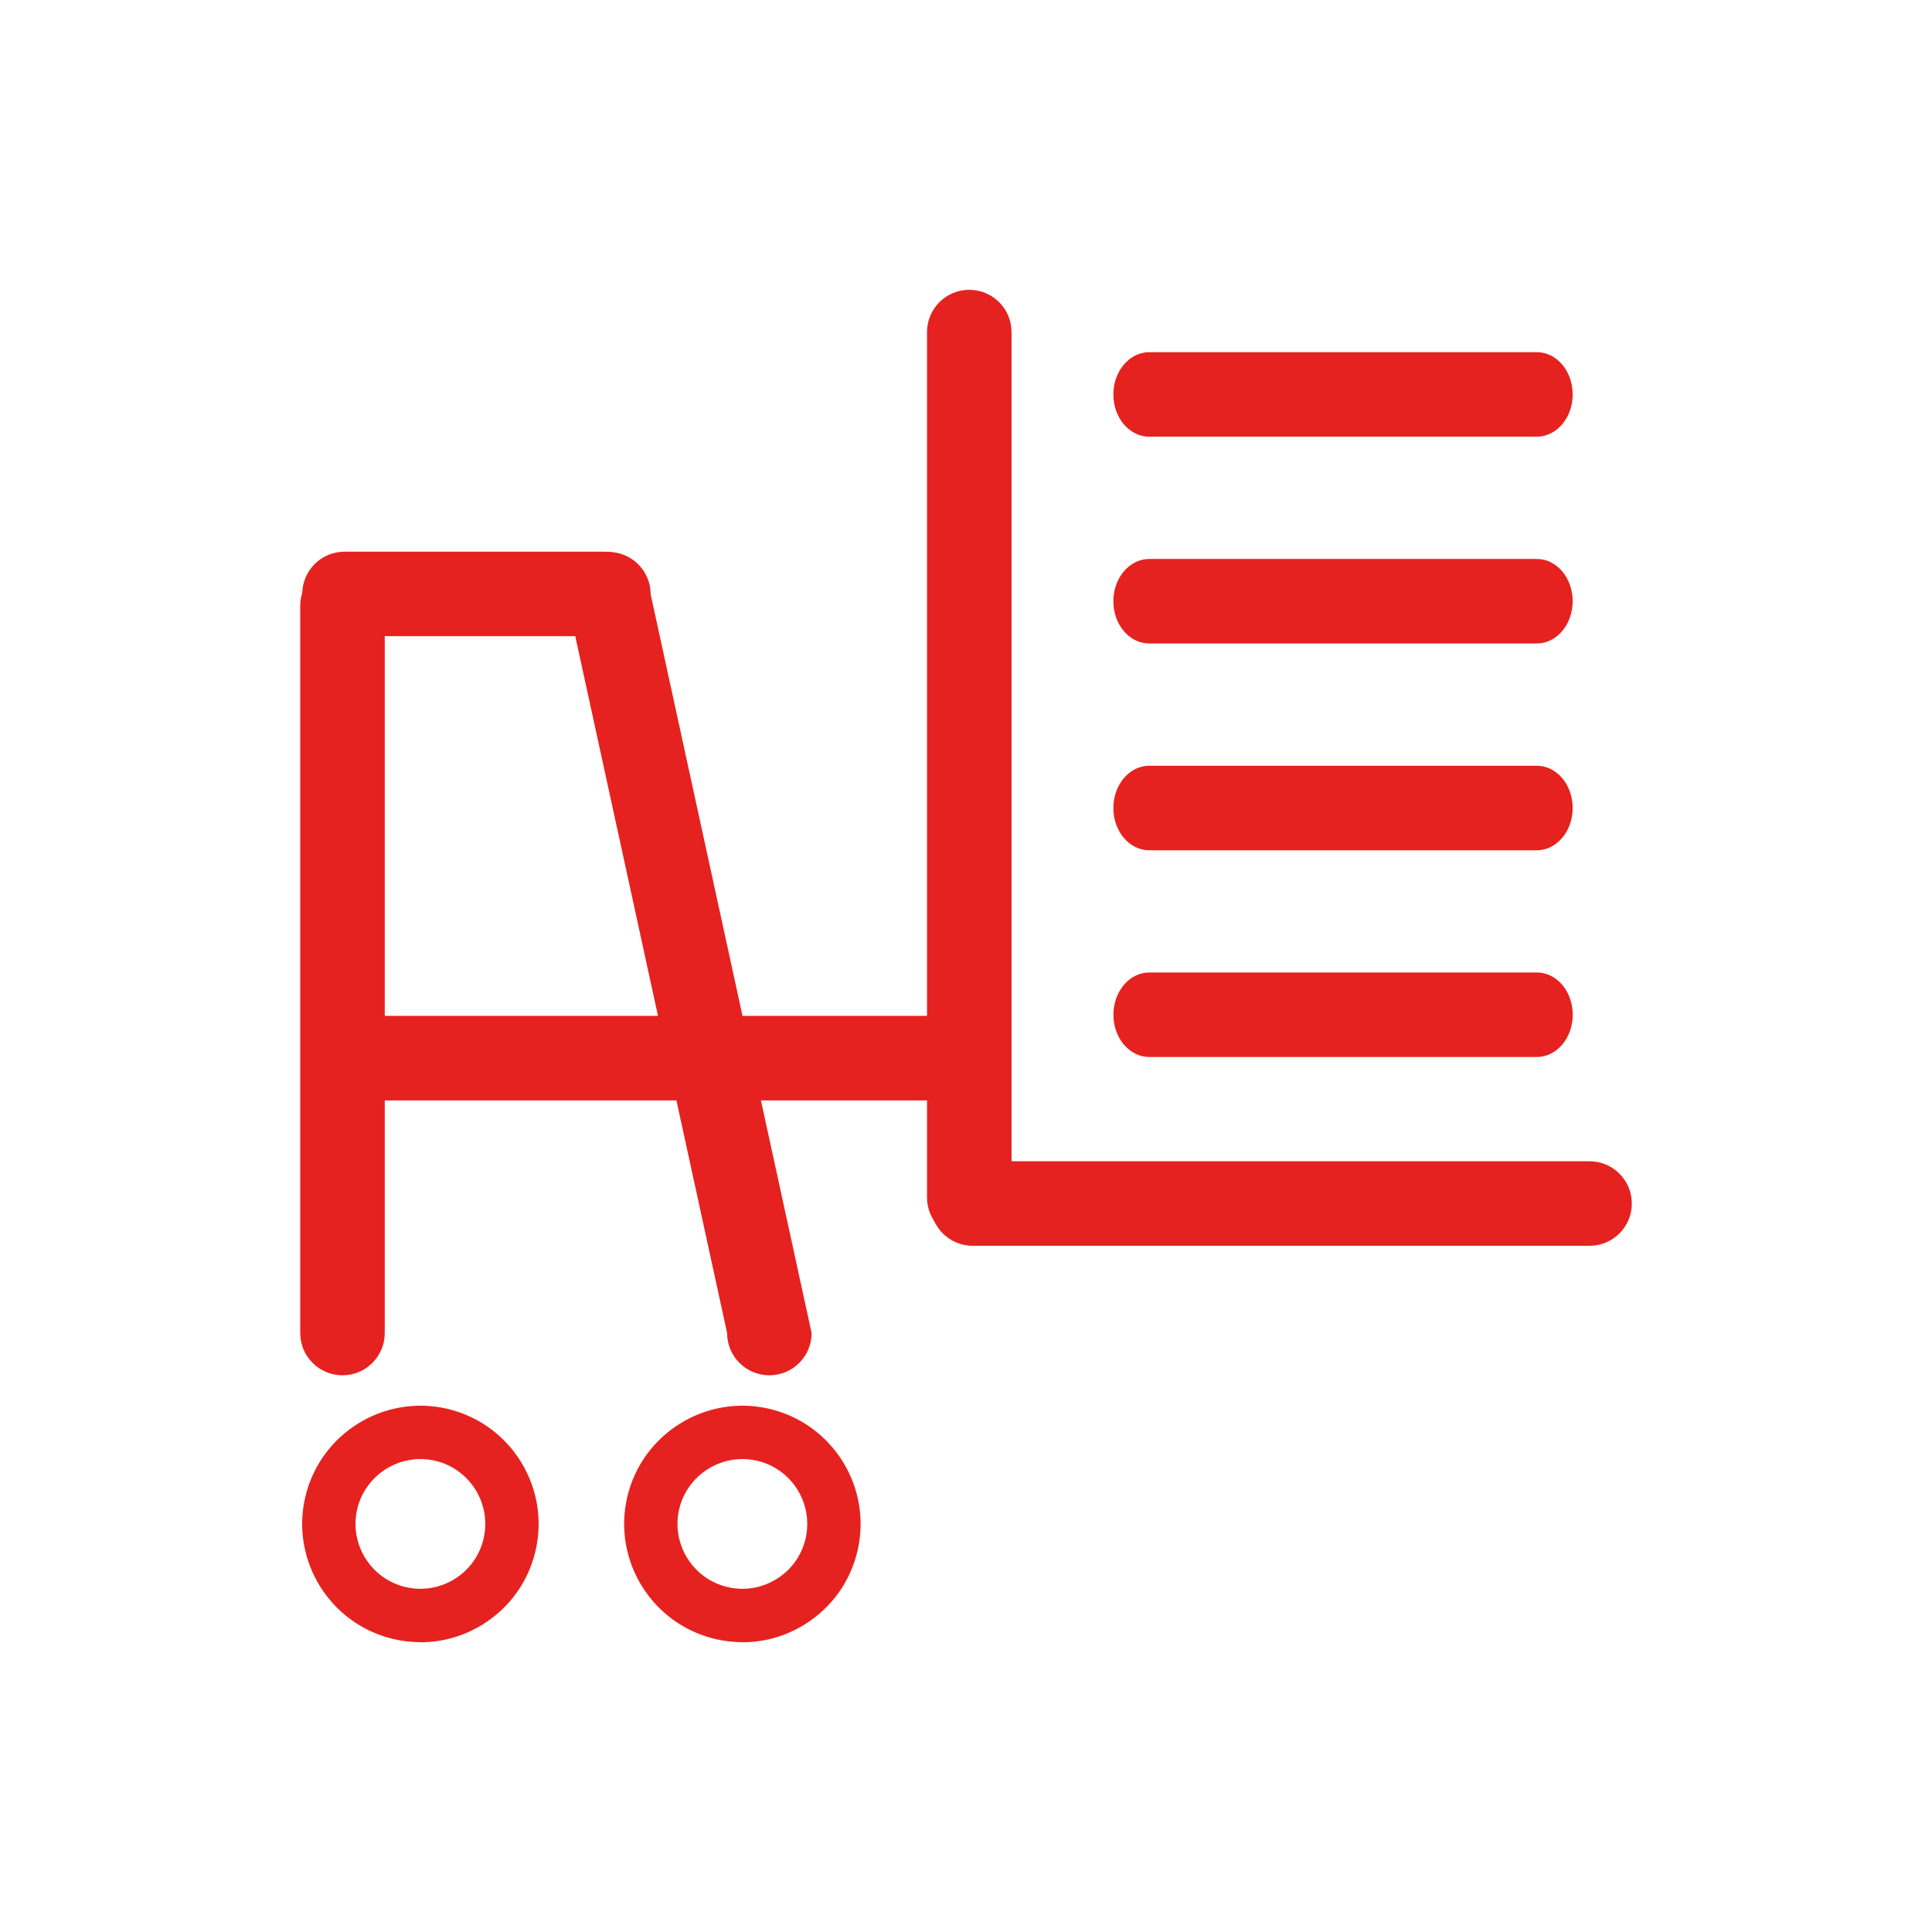
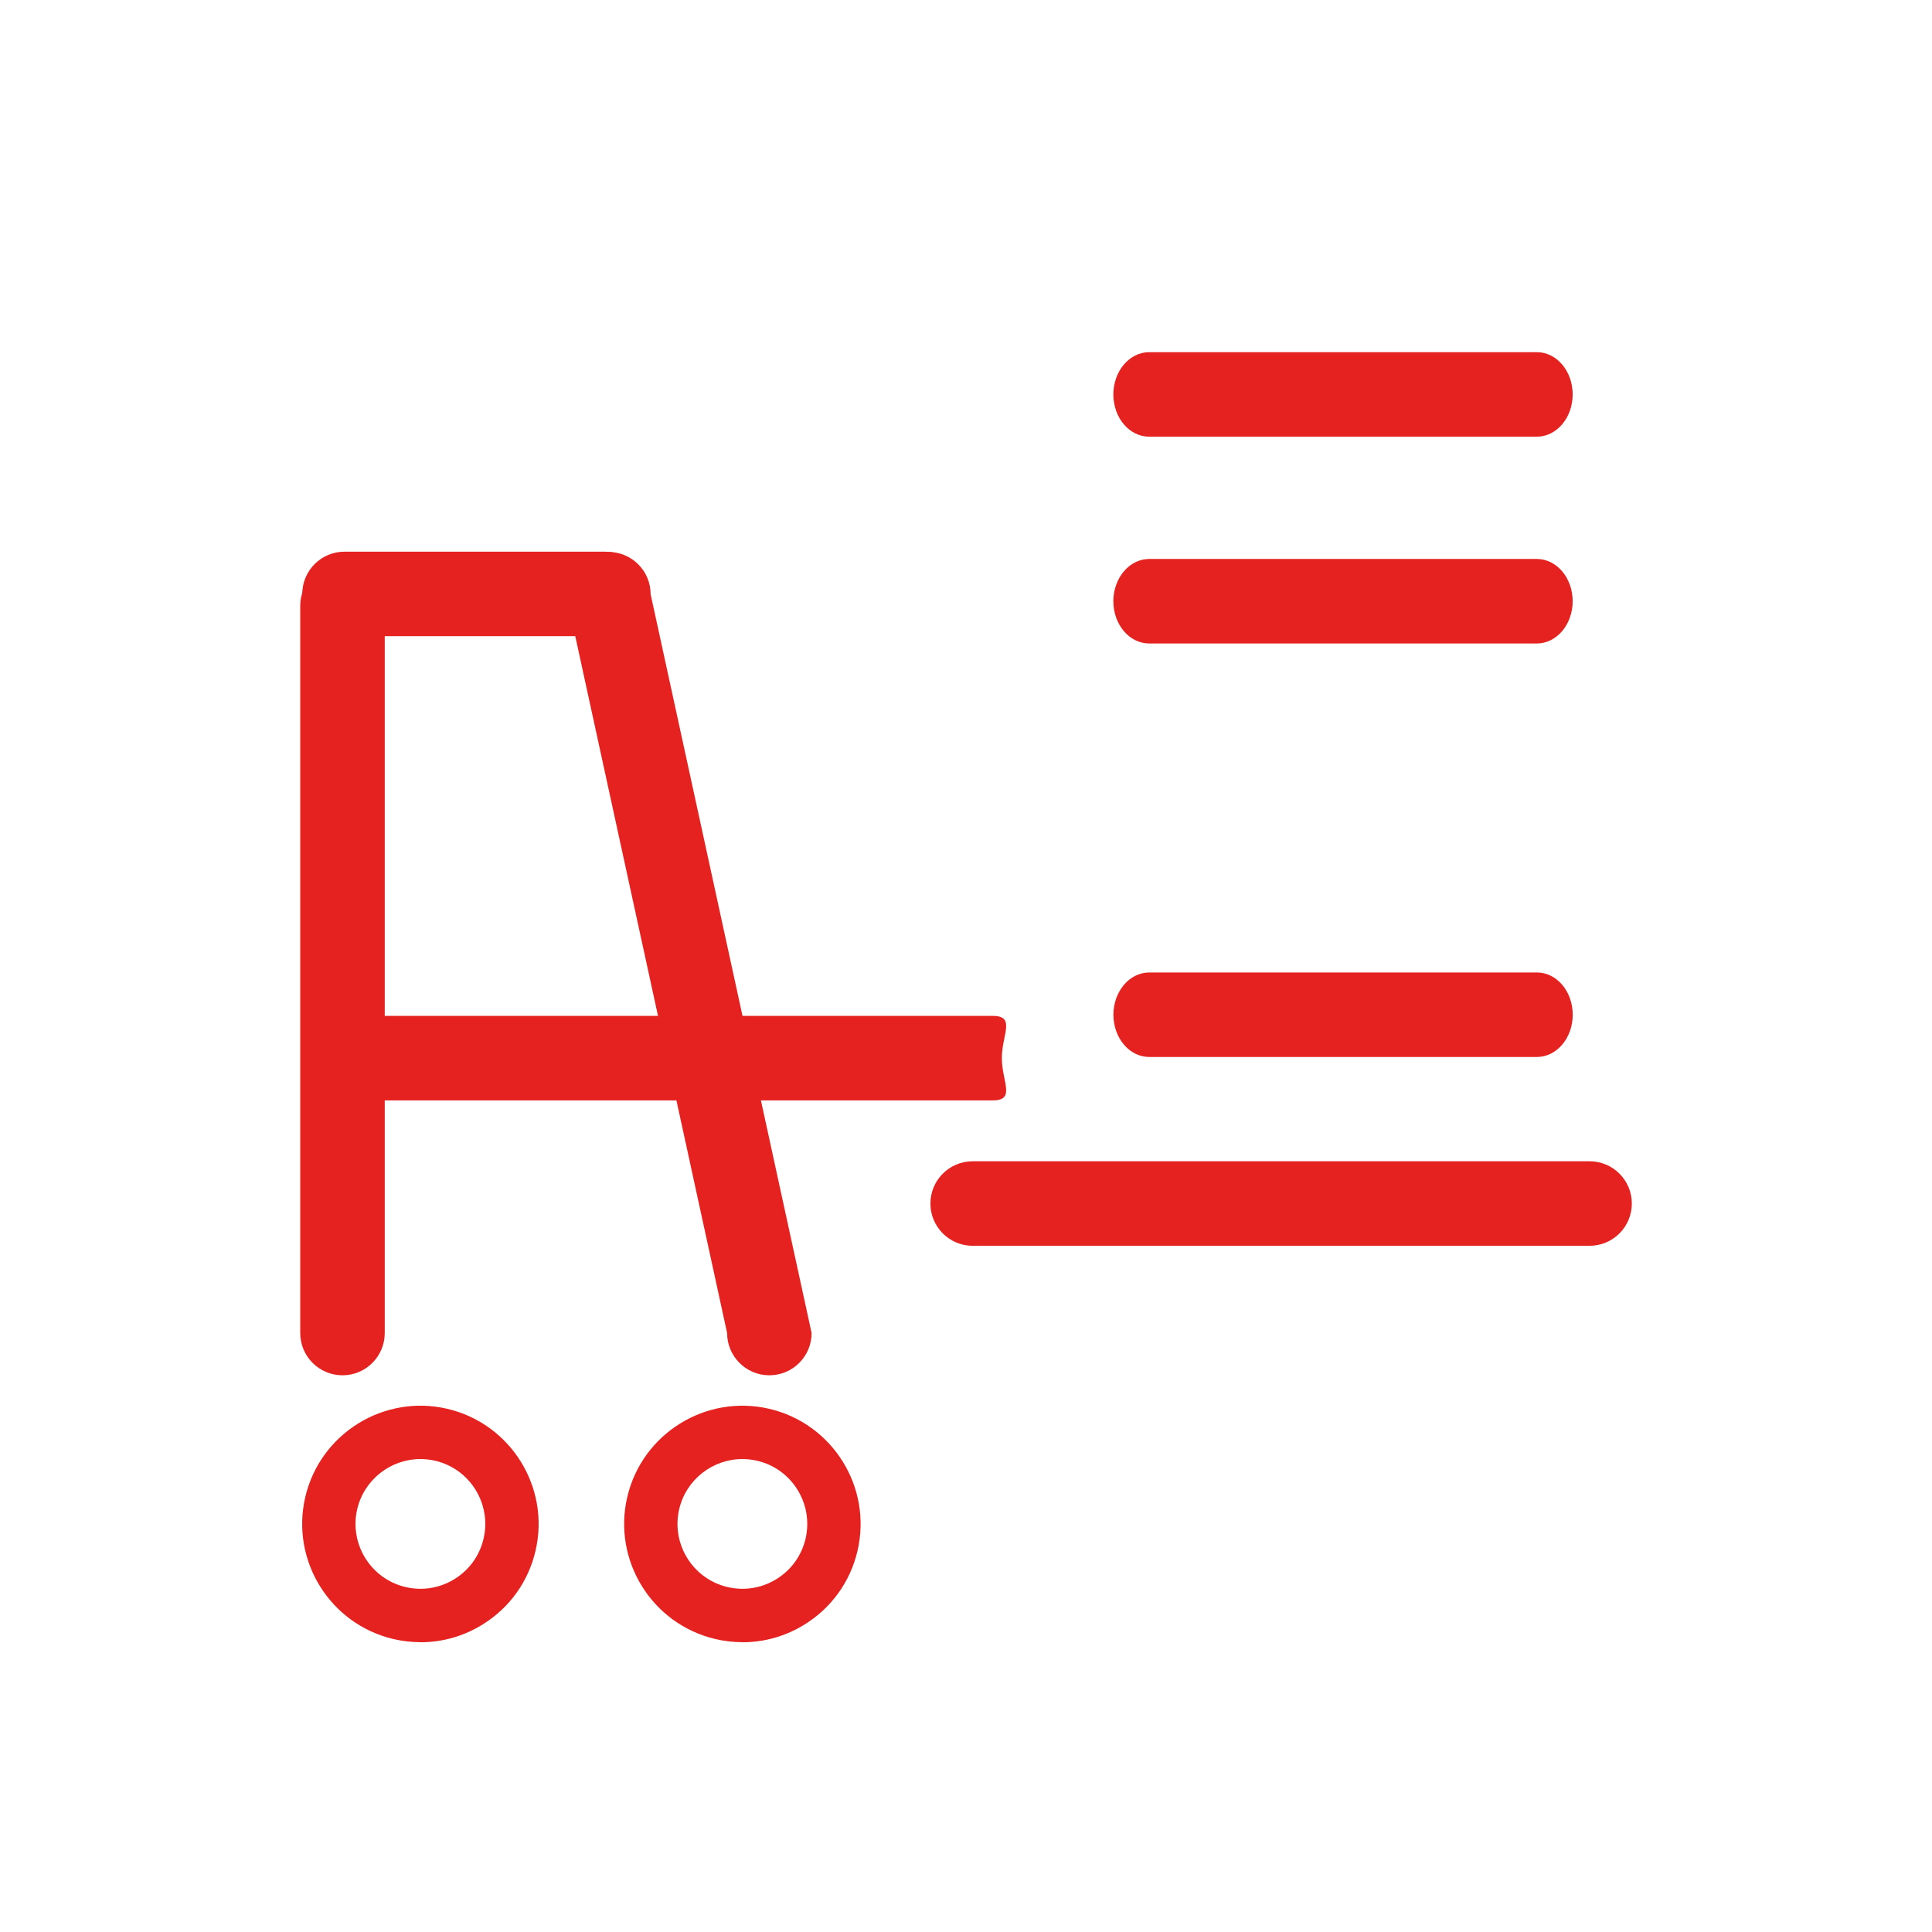
<svg xmlns="http://www.w3.org/2000/svg" id="Calque_1" data-name="Calque 1" viewBox="0 0 283.46 283.46">
  <defs>
    <style>      .cls-1 {        fill: #e5221f;      }    </style>
  </defs>
  <g>
    <path class="cls-1" d="m44.35,87.14c0-3.42,2.77-6.2,6.2-6.2h38.21c3.42,0,6.2,2.77,6.2,6.2s-2.77,6.2-6.2,6.2h-38.21c-3.42,0-6.2-2.77-6.2-6.2Z" />
    <path class="cls-1" d="m47.05,155.25c0-3.42,2.77-6.2,6.2-6.2h92.41c3.42,0,1.33,2.77,1.33,6.2s2.09,6.2-1.33,6.2H53.25c-3.42,0-6.2-2.77-6.2-6.2Z" />
    <path class="cls-1" d="m50.25,201.78c-3.42,0-6.2-2.77-6.2-6.2v-106.71c0-3.42,2.77-6.2,6.2-6.2,3.42,0,6.2,2.77,6.2,6.2v106.71c0,3.42-2.77,6.2-6.2,6.2Z" />
    <path class="cls-1" d="m112.88,201.78c-3.42,0-6.2-2.77-6.2-6.2l-23.62-108.4c0-3.42,2.77-6.2,6.2-6.2,3.42,0,6.2,2.77,6.2,6.2l23.62,108.4c0,3.42-2.77,6.2-6.2,6.2Z" />
    <path class="cls-1" d="m61.71,240.94c-1.32,0-2.66-.15-3.98-.46-9.31-2.18-15.12-11.52-12.94-20.84,2.18-9.31,11.53-15.12,20.84-12.94,9.31,2.18,15.12,11.52,12.94,20.84h0c-1.05,4.51-3.8,8.34-7.74,10.79-2.78,1.73-5.92,2.62-9.12,2.62Zm-.03-26.87c-4.32,0-8.24,2.97-9.27,7.35-1.19,5.11,1.99,10.24,7.1,11.43,2.48.58,5.03.16,7.19-1.18,2.16-1.34,3.67-3.44,4.25-5.92h0c1.19-5.11-1.99-10.24-7.1-11.43-.73-.17-1.45-.25-2.17-.25Zm14.31,12.86h0,0Z" />
    <path class="cls-1" d="m108.95,240.94c-1.32,0-2.66-.15-3.98-.46-9.31-2.18-15.12-11.52-12.94-20.84,2.18-9.31,11.53-15.12,20.84-12.94,9.31,2.18,15.12,11.52,12.94,20.84h0c-1.05,4.51-3.8,8.34-7.74,10.79-2.78,1.73-5.92,2.62-9.12,2.62Zm-.03-26.87c-4.32,0-8.24,2.97-9.27,7.35-1.19,5.11,1.99,10.24,7.1,11.43,2.48.58,5.03.16,7.19-1.18,2.16-1.34,3.67-3.44,4.25-5.92h0c1.19-5.11-1.99-10.24-7.1-11.43-.73-.17-1.45-.25-2.17-.25Zm14.31,12.86h0,0Z" />
  </g>
  <path class="cls-1" d="m163.35,57.87c0-3.42,2.36-6.2,5.26-6.2h56.87c2.91,0,5.26,2.77,5.26,6.2s-2.36,6.2-5.26,6.2h-56.87c-2.91,0-5.26-2.77-5.26-6.2Z" />
  <path class="cls-1" d="m163.35,88.21c0-3.42,2.36-6.2,5.26-6.2h56.87c2.91,0,5.26,2.77,5.26,6.2s-2.36,6.2-5.26,6.2h-56.87c-2.91,0-5.26-2.77-5.26-6.2Z" />
-   <path class="cls-1" d="m163.35,118.55c0-3.42,2.36-6.2,5.26-6.2h56.87c2.91,0,5.26,2.77,5.26,6.2s-2.36,6.2-5.26,6.2h-56.87c-2.91,0-5.26-2.77-5.26-6.2Z" />
  <path class="cls-1" d="m230.75,148.88c0,3.42-2.36,6.2-5.26,6.2h-56.87c-2.91,0-5.26-2.77-5.26-6.2s2.36-6.2,5.26-6.2h56.87c2.91,0,5.26,2.77,5.26,6.2Z" />
  <path class="cls-1" d="m136.51,176.58c0-3.42,2.77-6.2,6.2-6.2h90.51c3.42,0,6.2,2.77,6.2,6.2,0,3.42-2.77,6.2-6.2,6.2h-90.51c-3.42,0-6.2-2.77-6.2-6.2Z" />
-   <path class="cls-1" d="m142.21,181.89c-3.42,0-6.2-2.77-6.2-6.2V48.72c0-3.42,2.77-6.2,6.2-6.2,3.42,0,6.2,2.77,6.2,6.2v126.98c0,3.42-2.77,6.2-6.2,6.2Z" />
</svg>